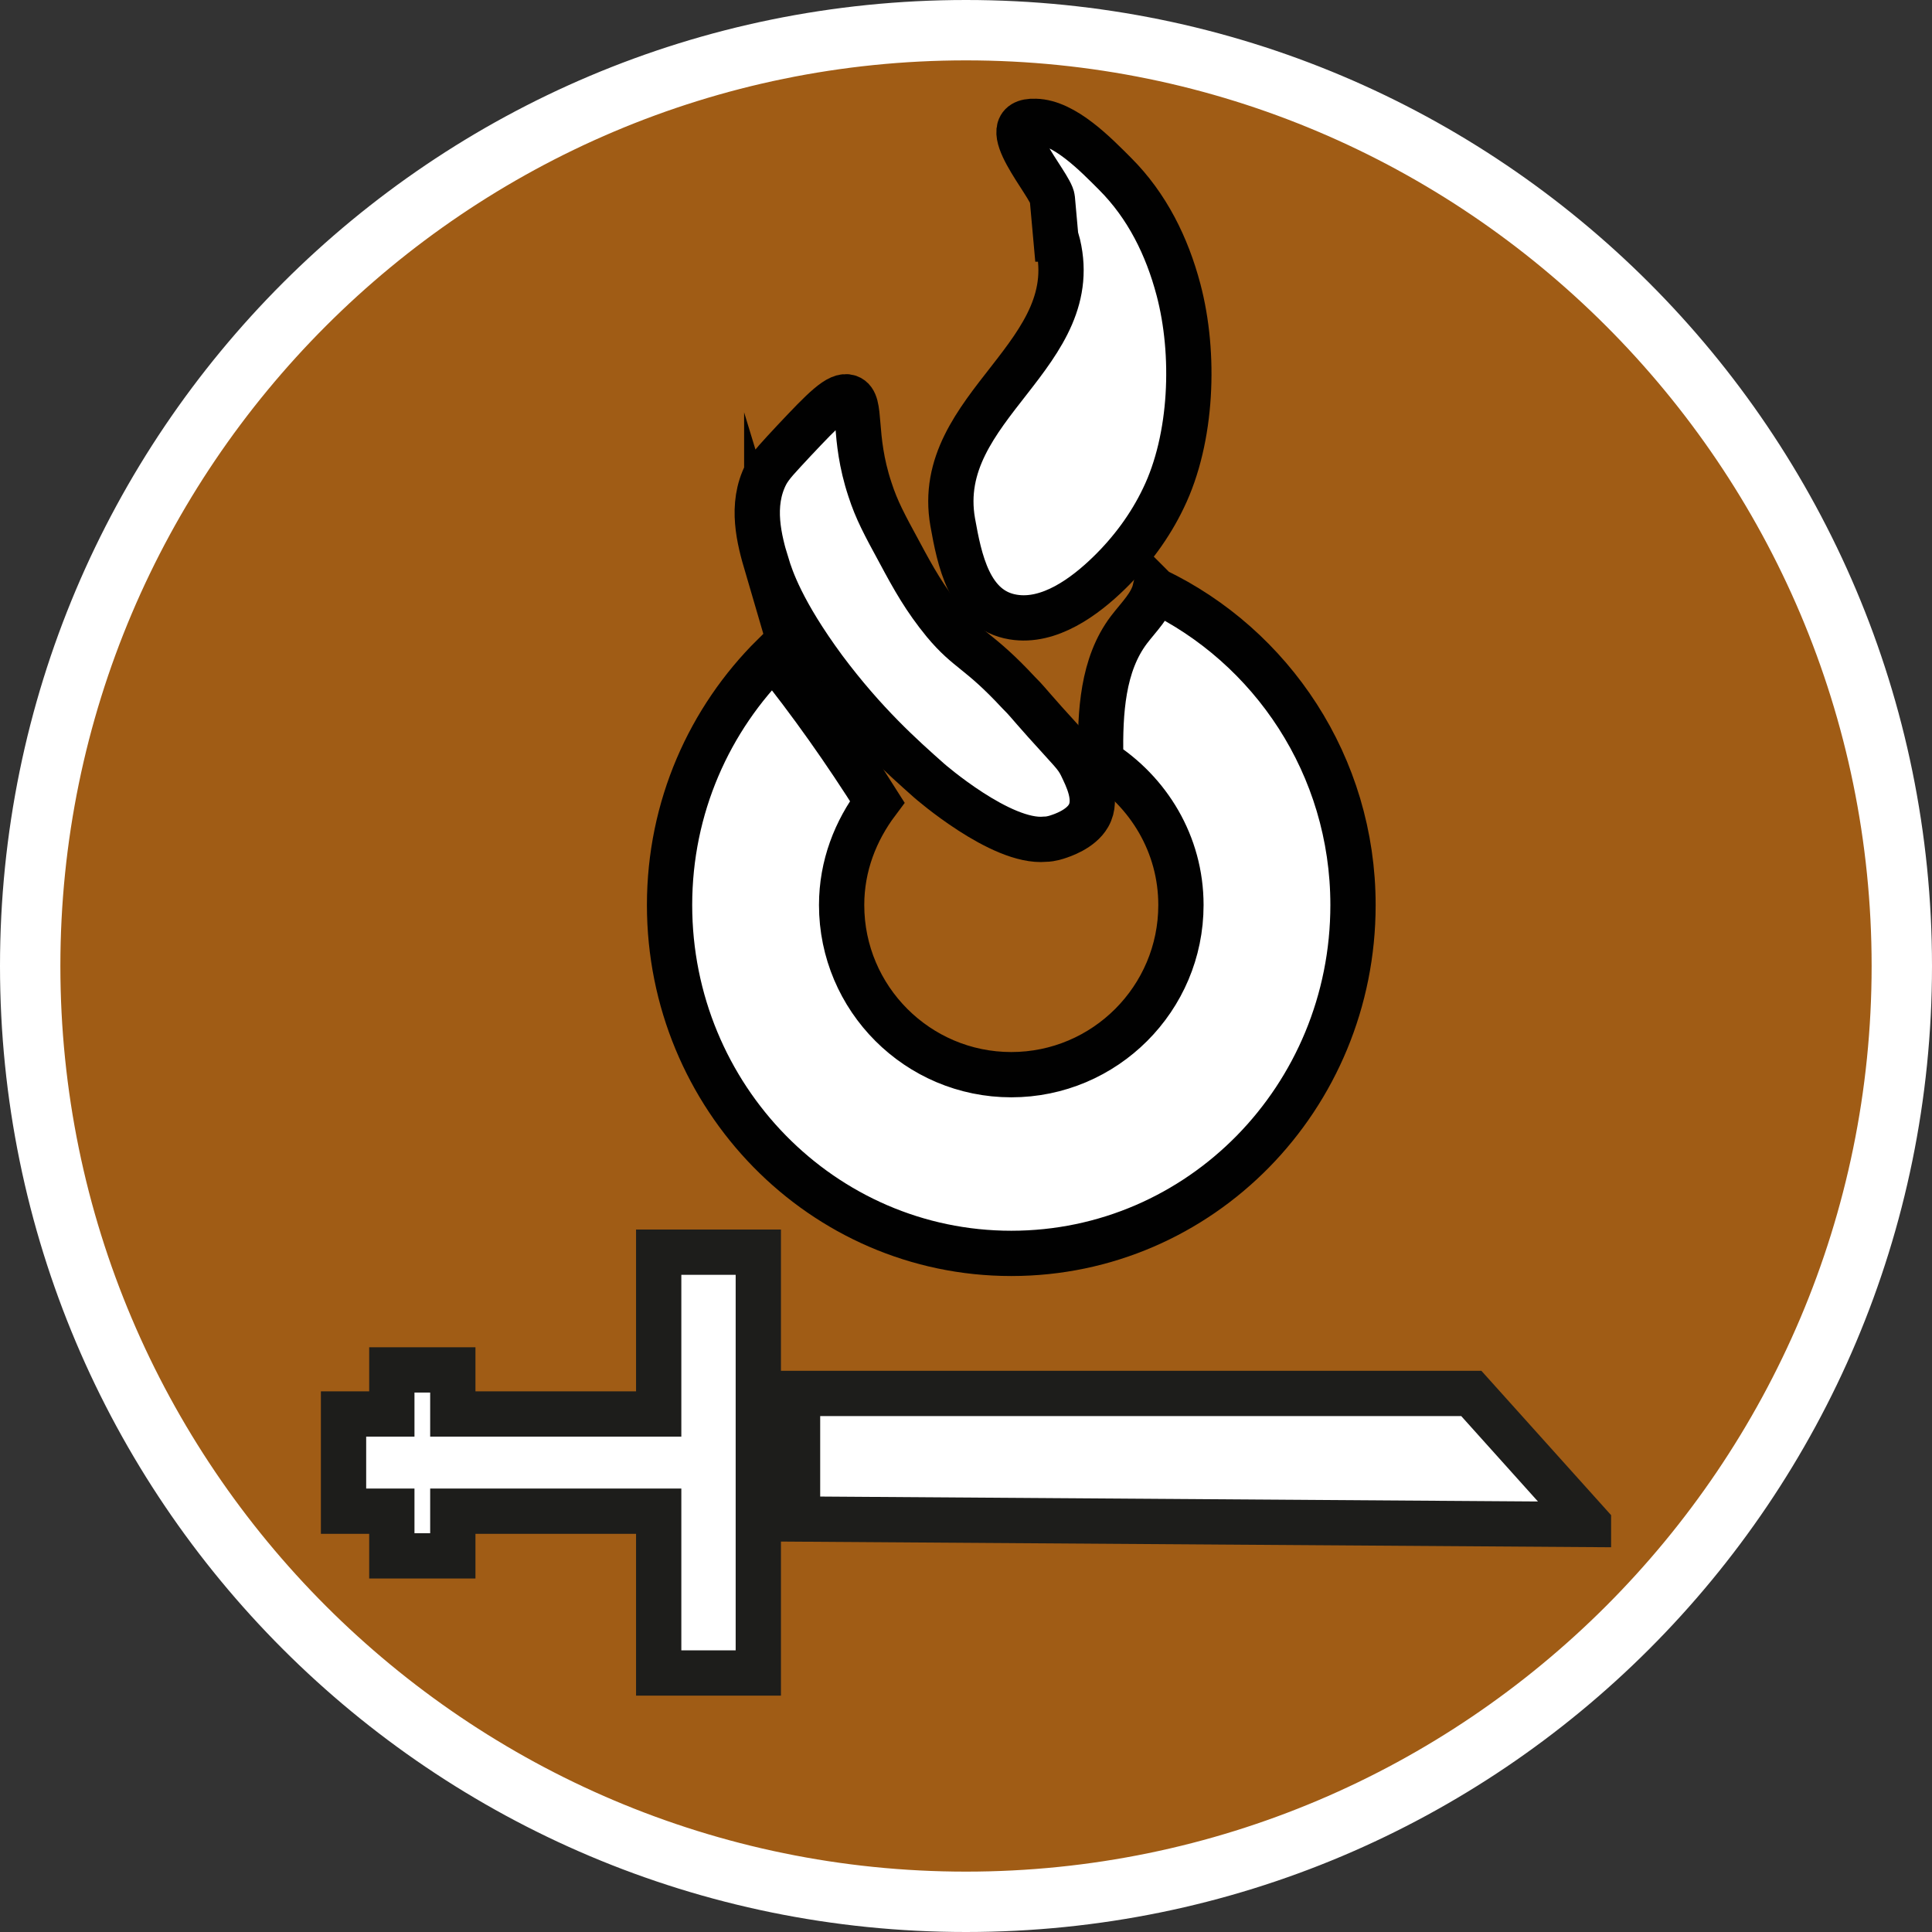
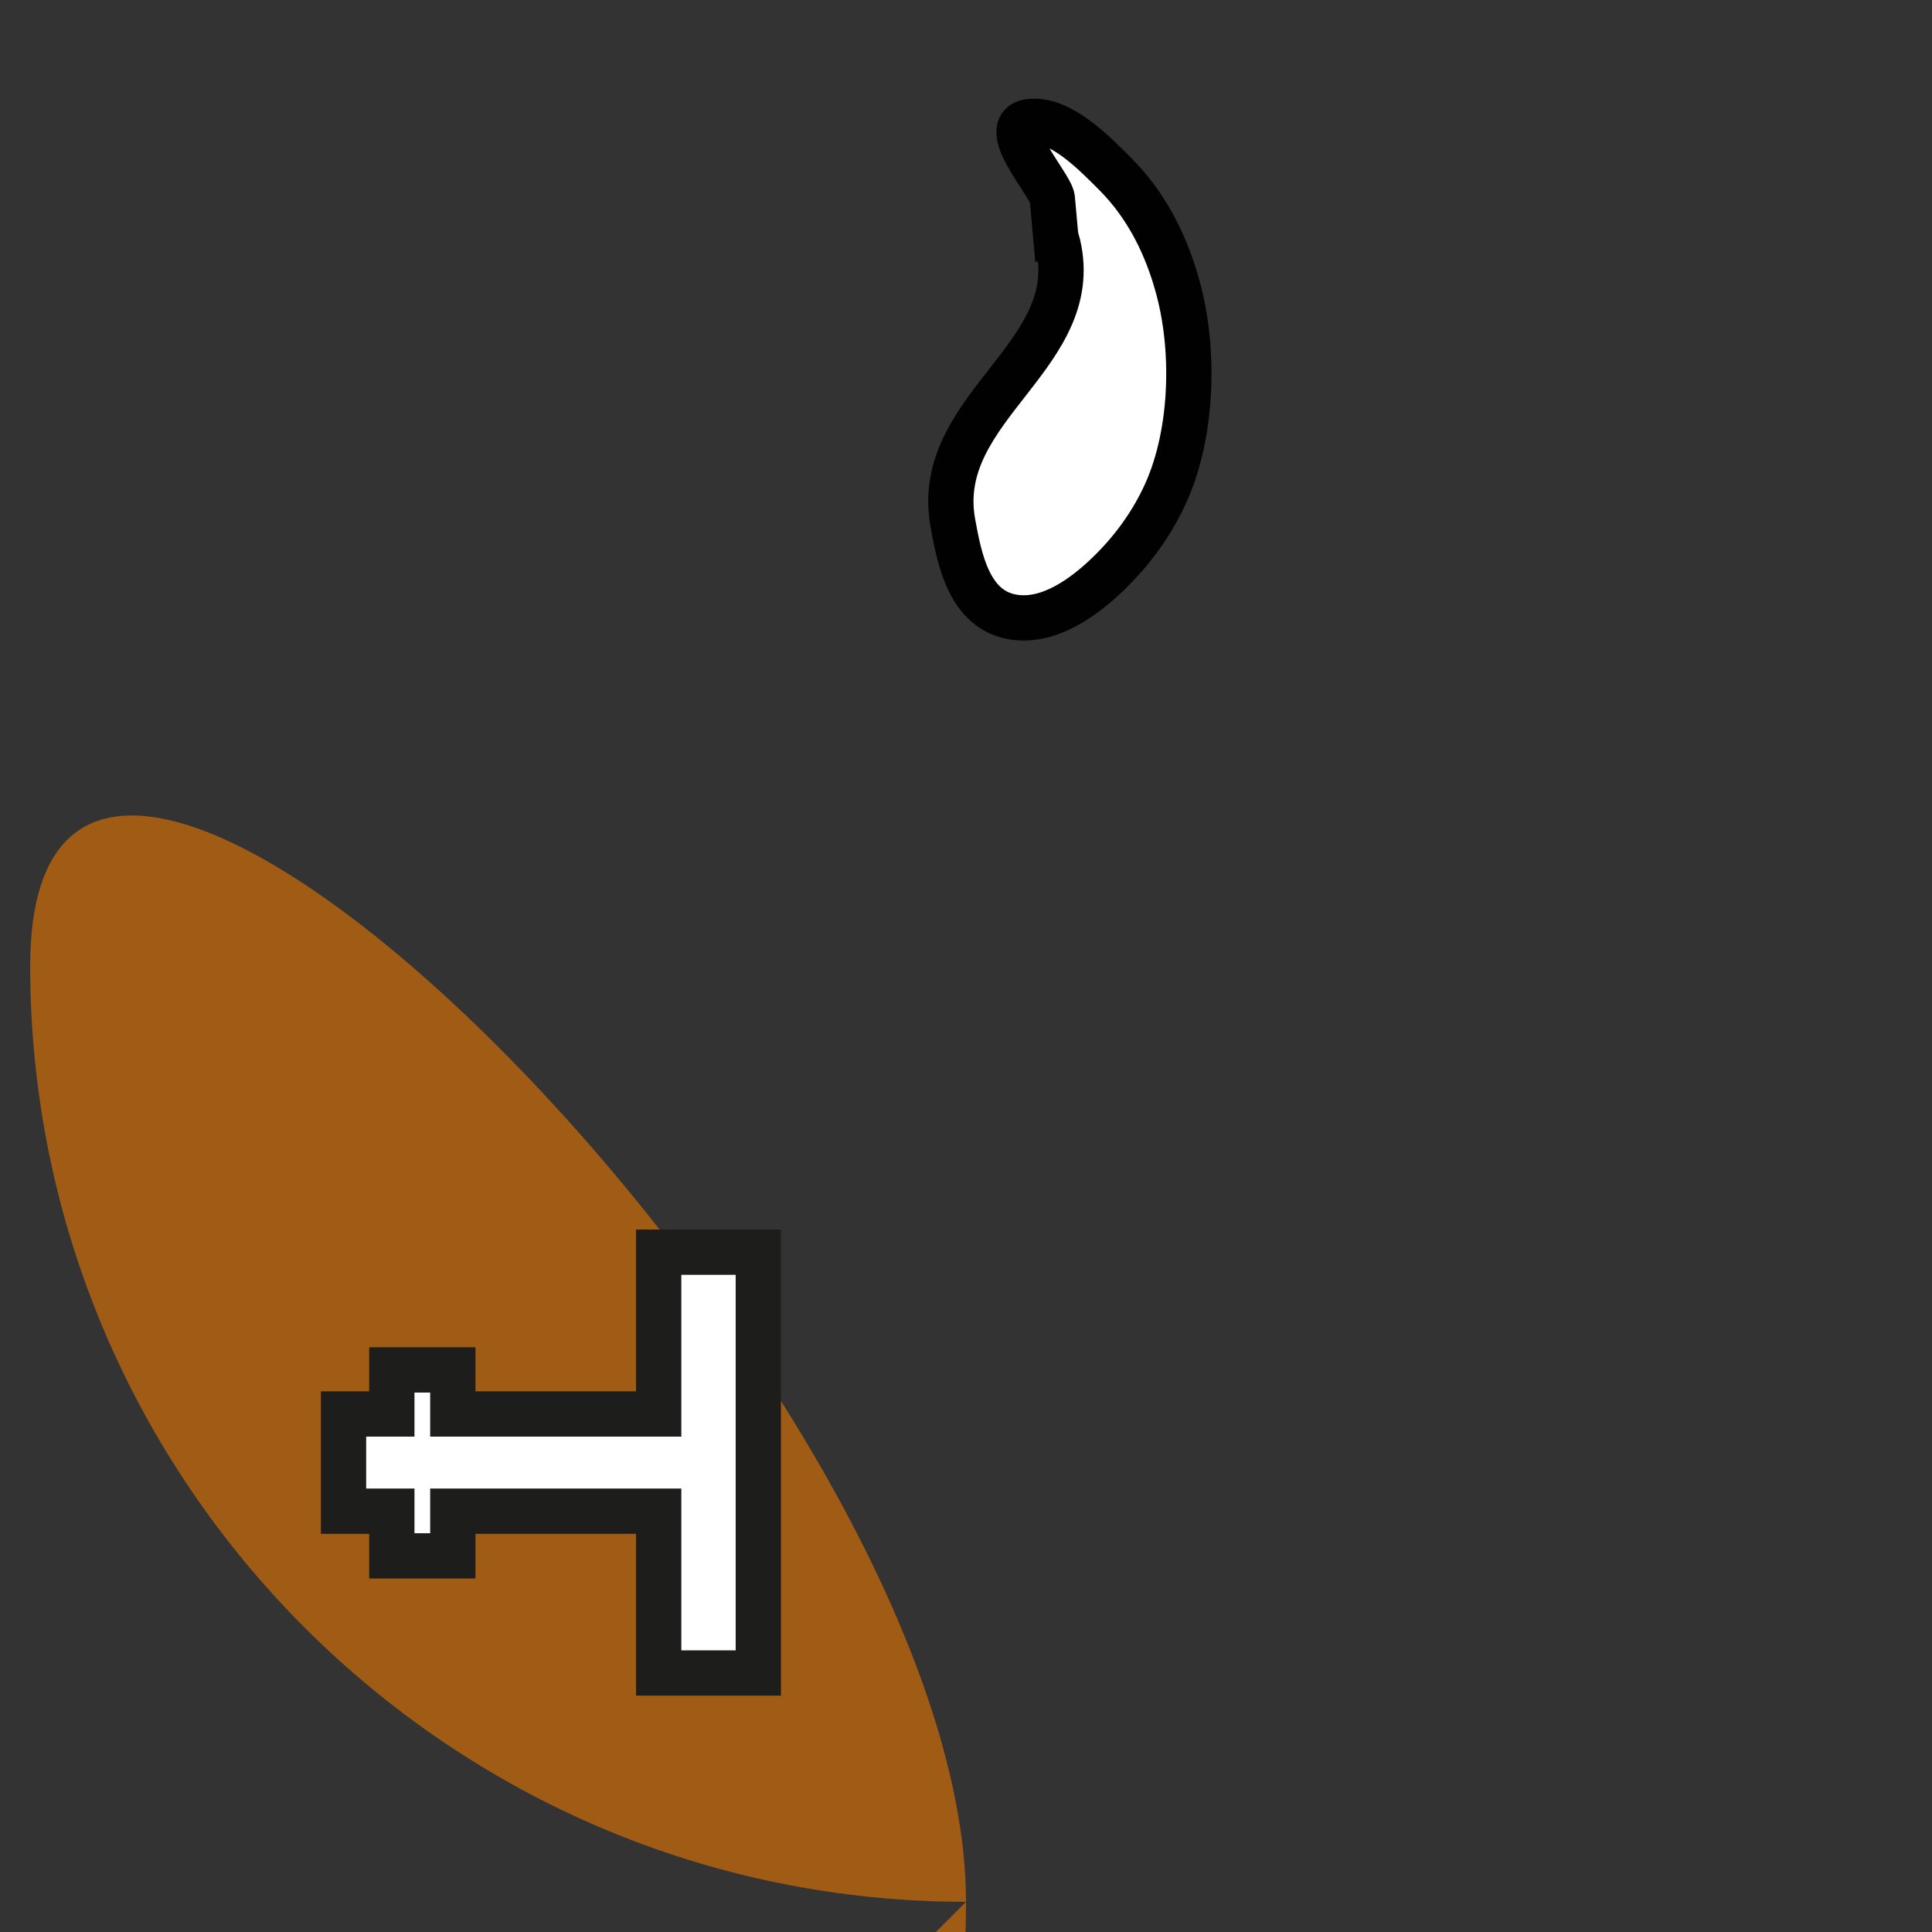
<svg xmlns="http://www.w3.org/2000/svg" id="uuid-84c4281e-0994-4f27-8978-8d8bc82ebeda" width="32" height="32" viewBox="0 0 32 32">
  <rect x="0" y="0" width="32" height="32" fill="#333333" stroke="none" />
  <defs>
    <style>.uuid-fa6c5687-e5e7-46b8-8f34-2ae7206102af,.uuid-d93e0a28-4d31-4712-abfc-90ad874bd79c,.uuid-c285d909-7f21-445c-ab5b-846307c16bce{fill:#fff;}.uuid-d93e0a28-4d31-4712-abfc-90ad874bd79c{stroke:#010101;}.uuid-d93e0a28-4d31-4712-abfc-90ad874bd79c,.uuid-c285d909-7f21-445c-ab5b-846307c16bce{stroke-miterlimit:10;stroke-width:.75px;}.uuid-54577fdb-ec81-4adc-afe4-eb64c4210f61{fill:#a05c15;}.uuid-c285d909-7f21-445c-ab5b-846307c16bce{stroke:#1d1d1b;}</style>
  </defs>
-   <path class="uuid-54577fdb-ec81-4adc-afe4-eb64c4210f61" d="M16,31.5C7.45,31.5.5,24.55.5,16S7.45.5,16,.5s15.5,6.95,15.5,15.5-6.95,15.5-15.5,15.5Z" />
-   <path class="uuid-fa6c5687-e5e7-46b8-8f34-2ae7206102af" d="M16,1c8.27,0,15,6.73,15,15s-6.73,15-15,15S1,24.27,1,16,7.73,1,16,1M16,0C7.16,0,0,7.16,0,16s7.16,16,16,16,16-7.16,16-16S24.84,0,16,0h0Z" />
+   <path class="uuid-54577fdb-ec81-4adc-afe4-eb64c4210f61" d="M16,31.5C7.45,31.5.5,24.55.5,16s15.5,6.95,15.5,15.5-6.95,15.5-15.5,15.5Z" />
  <path class="uuid-d93e0a28-4d31-4712-abfc-90ad874bd79c" d="M17.5,3.96c.54,1.91-2.06,2.76-1.72,4.69.11.61.27,1.45,1,1.57.6.1,1.19-.34,1.59-.73.37-.36.68-.78.9-1.24.48-.99.53-2.39.25-3.45-.19-.72-.52-1.39-1.05-1.92-.32-.32-.84-.86-1.32-.87-.74-.03.26,1.05.28,1.28.02.22.04.45.06.67Z" />
-   <path class="uuid-d93e0a28-4d31-4712-abfc-90ad874bd79c" d="M12.7,9.35c.07.23.25.78.95,1.73.68.91,1.29,1.45,1.74,1.85,0,0,1.19,1.04,1.92.97.1,0,.21-.04.21-.04.06-.02.38-.12.51-.35.16-.28-.03-.64-.12-.83-.09-.18-.17-.24-.6-.72-.33-.37-.29-.34-.44-.49-.66-.71-.83-.68-1.23-1.16-.32-.39-.51-.73-.74-1.16-.25-.46-.38-.7-.49-1.04-.3-.9-.12-1.45-.35-1.53-.17-.06-.42.2-.91.72-.25.27-.38.4-.46.55-.27.52-.11,1.1.01,1.51Z" />
-   <path class="uuid-d93e0a28-4d31-4712-abfc-90ad874bd79c" d="M19.13,9.77c-.06.25-.27.45-.43.66-.44.58-.48,1.37-.47,2.11,0,.02,0,.05,0,.07.79.5,1.33,1.37,1.33,2.38,0,1.55-1.26,2.81-2.81,2.81s-2.81-1.26-2.81-2.81c0-.65.23-1.23.59-1.71-.53-.84-1.1-1.65-1.72-2.42-1.06,1.05-1.72,2.51-1.72,4.13,0,3.18,2.53,5.77,5.66,5.77s5.66-2.58,5.66-5.77c0-2.31-1.35-4.29-3.27-5.21Z" />
  <polygon class="uuid-c285d909-7f21-445c-ab5b-846307c16bce" points="10.91 20.74 10.91 23.42 7.5 23.42 7.5 22.69 6.49 22.69 6.49 23.42 5.69 23.42 5.69 25.03 6.49 25.03 6.49 25.77 7.5 25.77 7.5 25.03 10.91 25.03 10.91 27.71 12.56 27.71 12.56 20.74 10.91 20.74" />
-   <path class="uuid-c285d909-7f21-445c-ab5b-846307c16bce" d="M26.31,25.25c-4.37-.03-8.73-.06-13.1-.09v-2.08h11.16c.65.72,1.29,1.44,1.94,2.16Z" />
</svg>